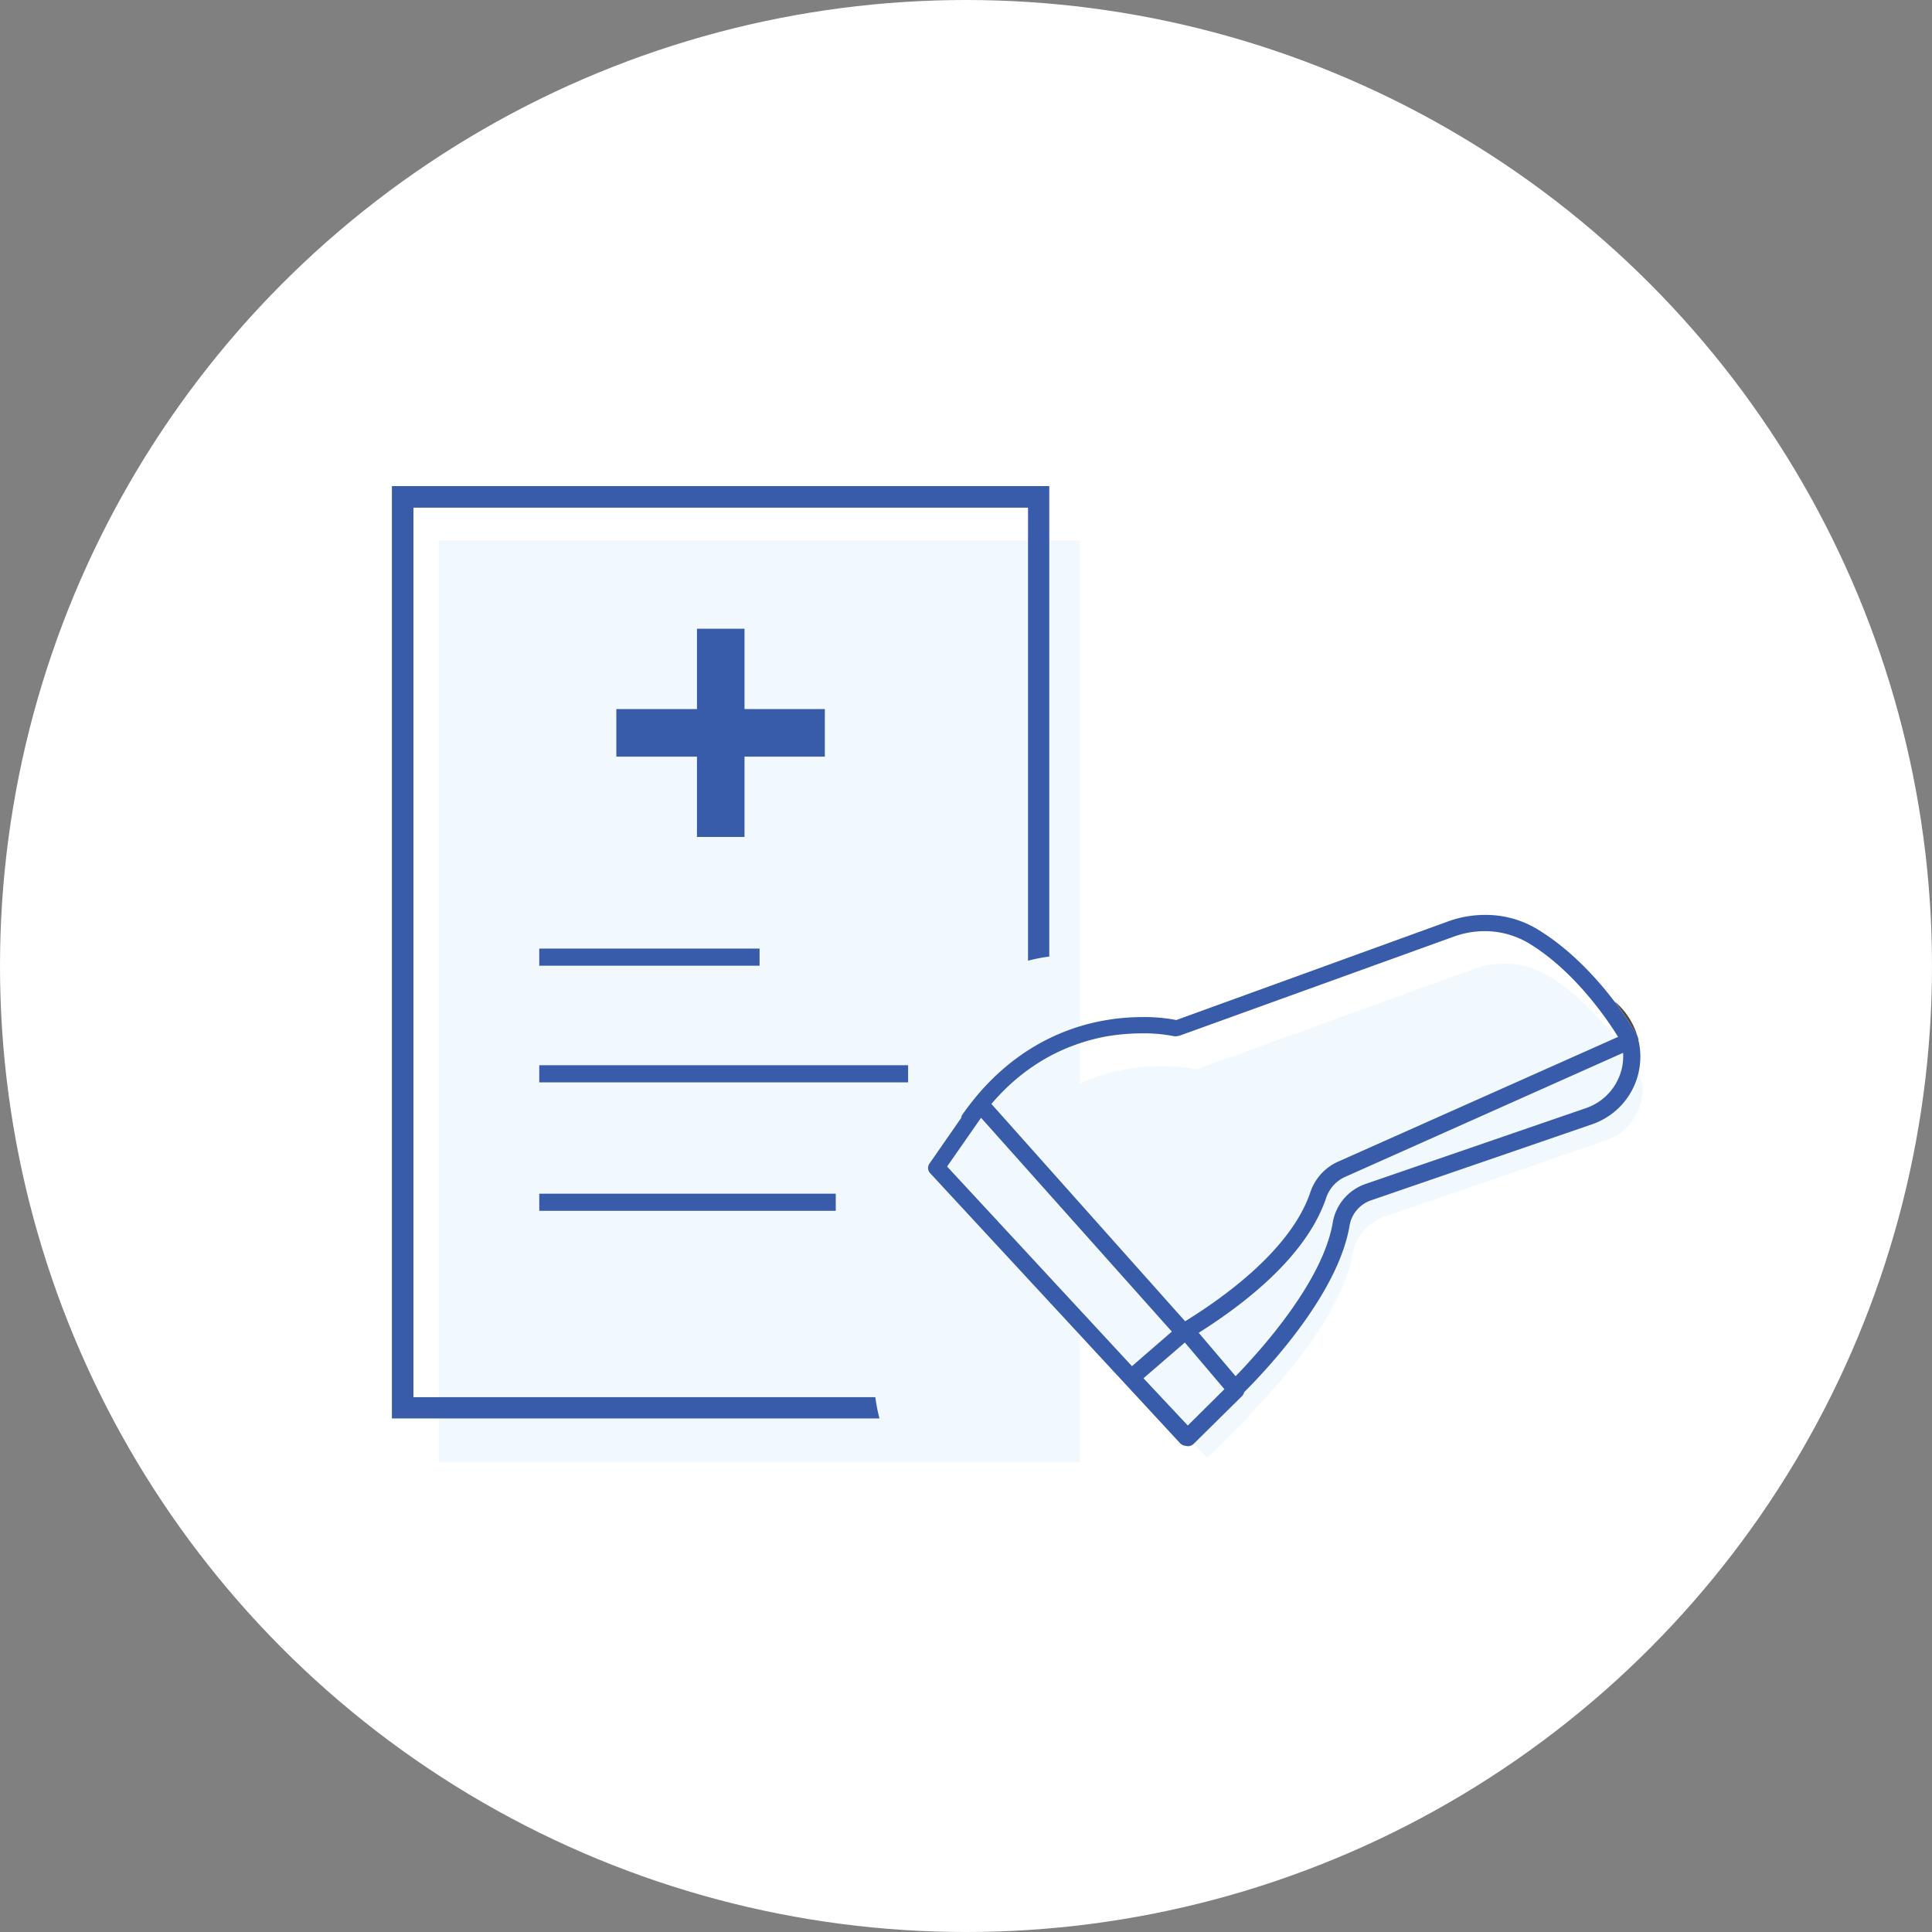
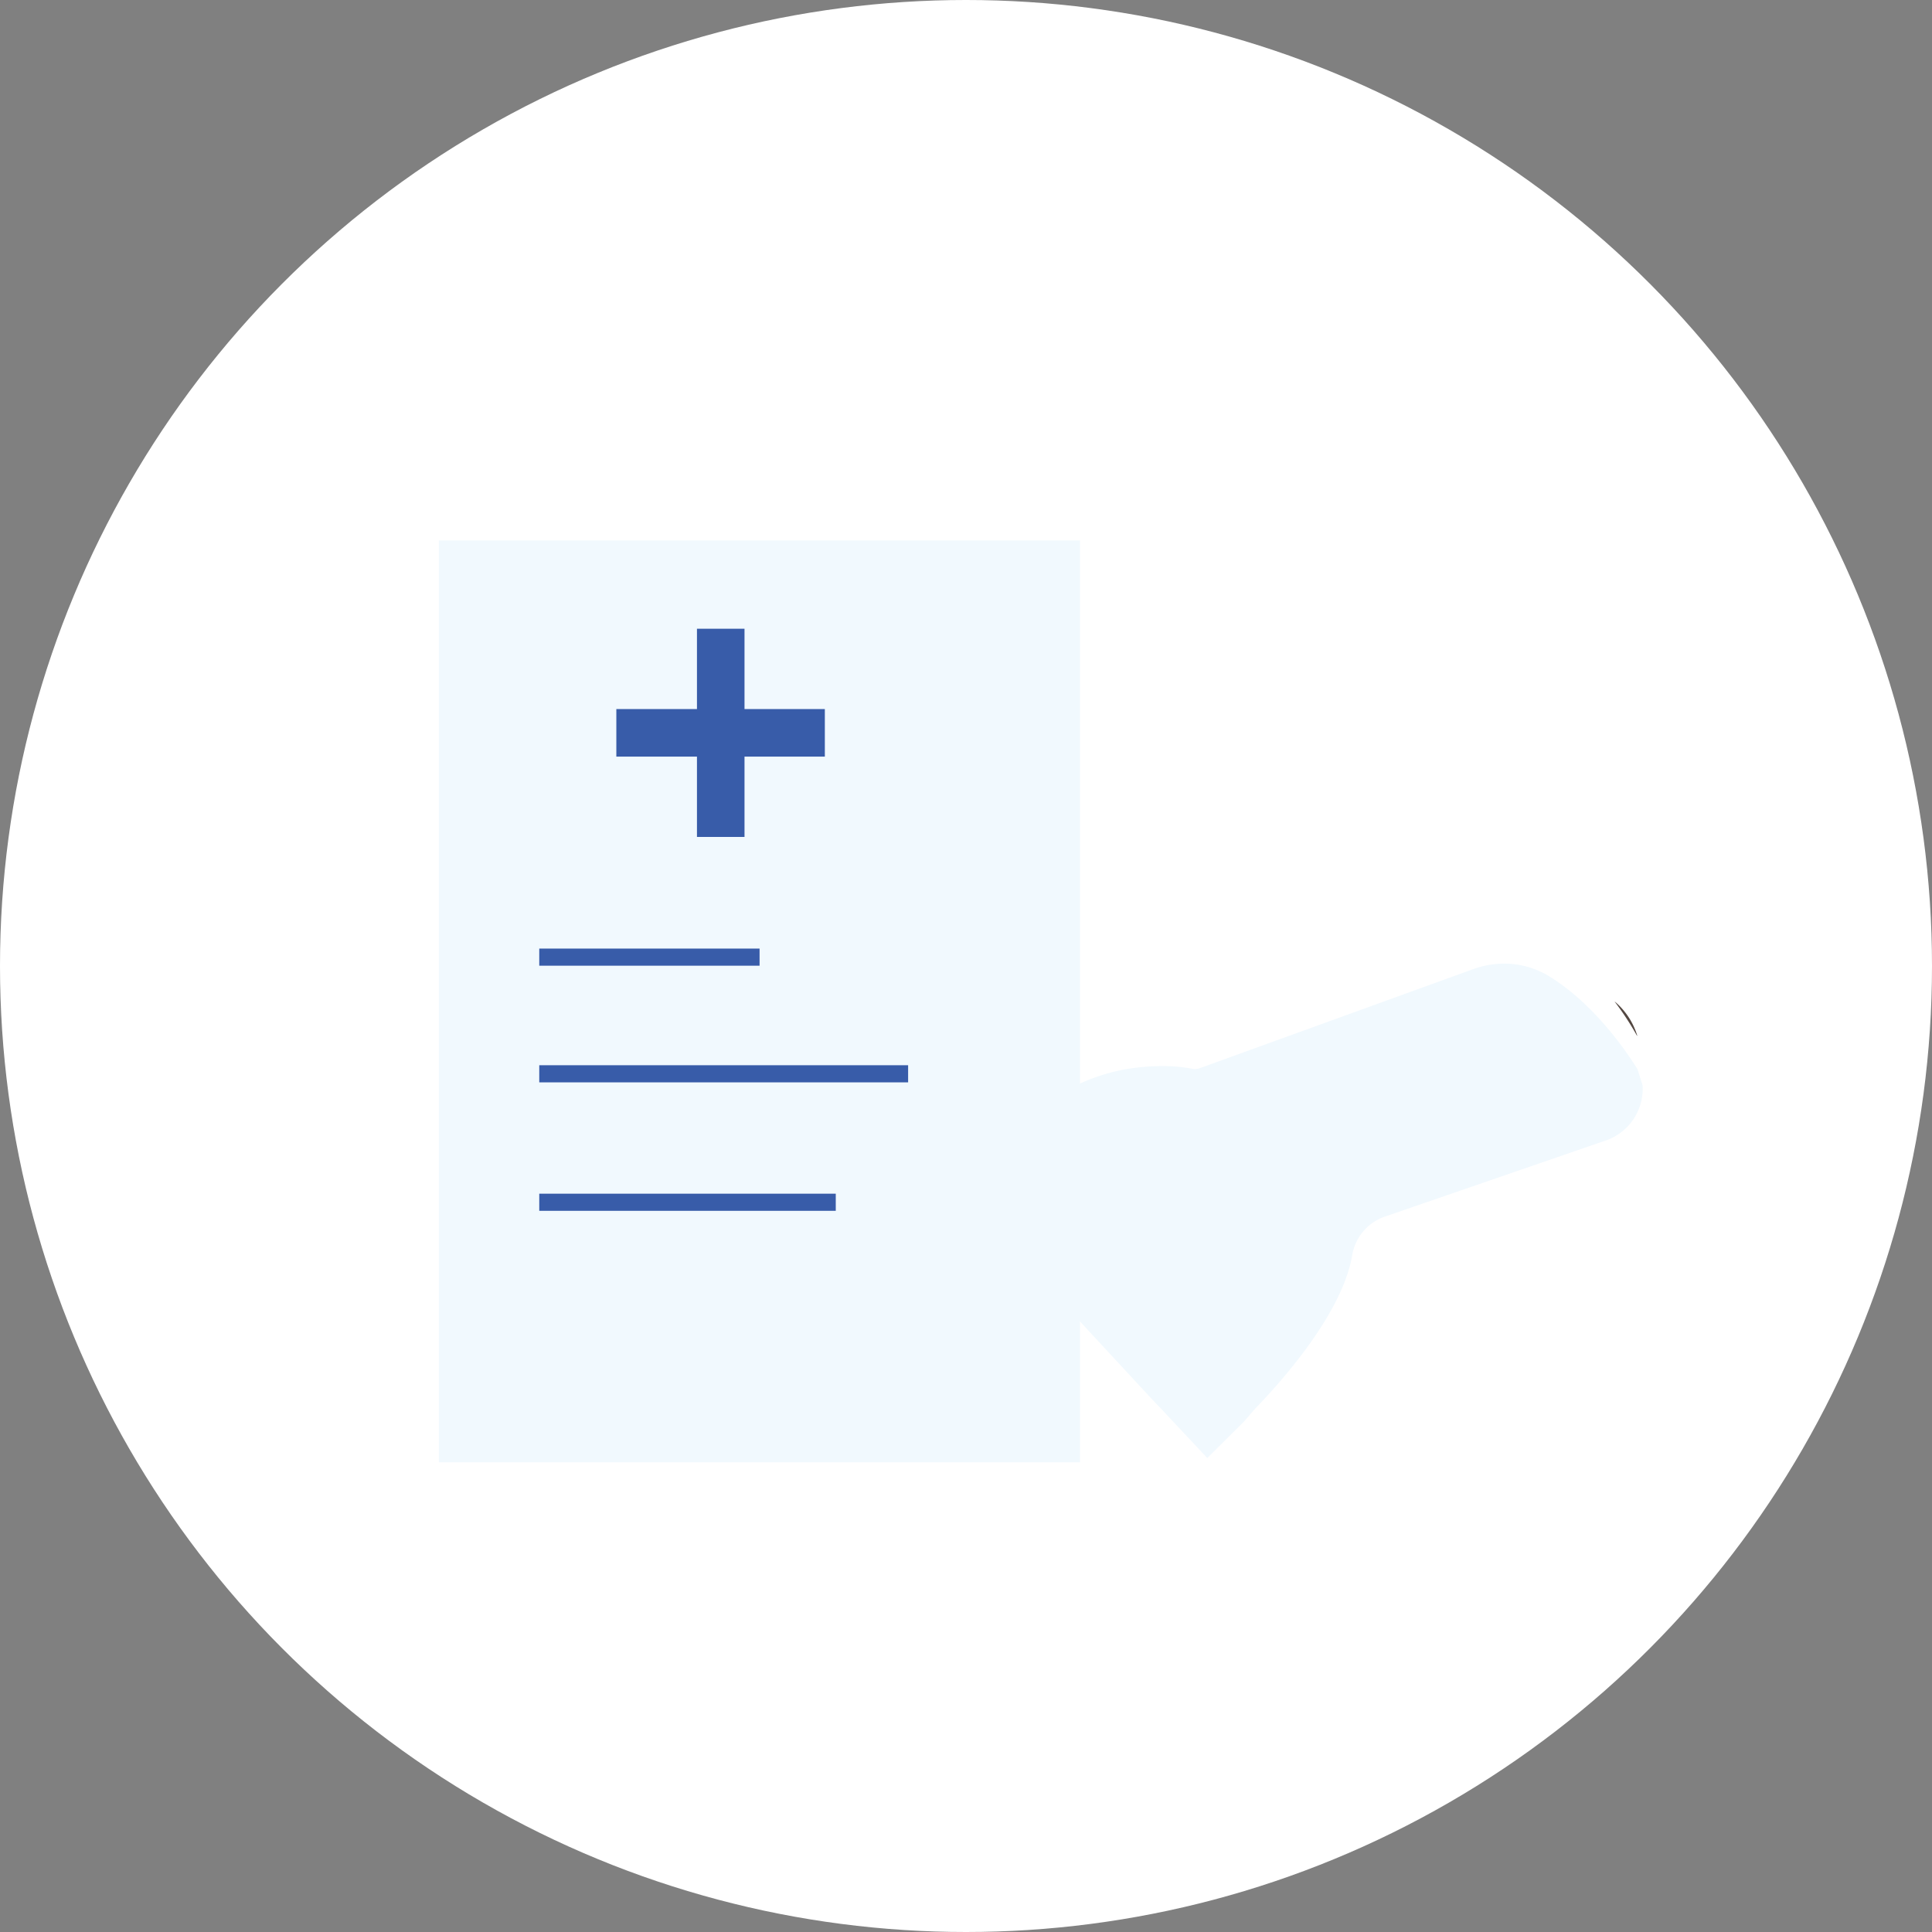
<svg xmlns="http://www.w3.org/2000/svg" id="contents" width="654.2" height="654.2" viewBox="0 0 654.2 654.2">
  <rect x="0" y="0" width="654.2" height="654.2" fill="#808080" stroke="none" />
  <circle cx="327.1" cy="327.1" r="327.1" fill="#fff" />
  <rect x="148.6" y="183" width="217.1" height="312.15" fill="#f1f9fe" />
  <g>
    <polygon points="236 283.4 236 256.2 208.7 256.2 208.7 240.1 236 240.1 236 212.9 252.1 212.9 252.1 240.1 279.3 240.1 279.3 256.2 252.1 256.2 252.1 283.4 236 283.4" fill="#385ca9" />
    <rect x="182.6" y="321.2" width="74.6" height="5.8" fill="#385ca9" />
    <rect x="182.6" y="360.7" width="124.9" height="5.8" fill="#385ca9" />
    <rect x="182.6" y="404.2" width="100.4" height="5.8" fill="#385ca9" />
-     <path d="M132.7,480.3V164.6H355.3V323.9a57.2,57.2,0,0,0-7.2,1.4V171.9H140V473.1H296.4a61,61,0,0,0,1.4,7.2Z" fill="#385ca9" />
  </g>
  <g>
    <path d="M554.3,350.7h.1a24.4,24.4,0,0,0-7.2-11.2l-.5-.4h0A99.4,99.4,0,0,1,554.3,350.7Z" fill="#534741" />
    <path d="M556.2,367.5l-1.7-5.4c-3.7-6-14.9-22.5-30.4-31.8a29.1,29.1,0,0,0-14.8-4,30.9,30.9,0,0,0-10,1.7L406,361.8l-1,.2h-.7a53.5,53.5,0,0,0-11-1,73.3,73.3,0,0,0-12.4,1.1c-14.9,2.8-27.7,10.3-38.2,22.3h-.1l-.3.4h0l-3.5,4.7L327.3,406l62.6,67.6,3.9,4.1h0l15,16,12.4-12.3L425,477c9.2-9.5,29.6-32.4,32.9-52.1a16.7,16.7,0,0,1,11.2-13l74.3-25.6a18.5,18.5,0,0,0,12.8-18.8Z" fill="#f1f9fe" />
-     <path d="M554.8,352.6a2.9,2.9,0,0,0-.3-1.6v-.2h-.1a99.4,99.4,0,0,0-7.6-11.5h0c-5.6-7.4-14.7-17.7-26.3-24.7a33.8,33.8,0,0,0-17.7-4.8,36.7,36.7,0,0,0-11.9,2l-92.6,33.6a55.9,55.9,0,0,0-11.5-1,72.8,72.8,0,0,0-13.2,1.2c-13.3,2.4-32.4,9.9-47.7,31.8a2.1,2.1,0,0,0-.4,1.1l-10.7,15.4a2.6,2.6,0,0,0,.3,3.5l84.6,91.4a3.7,3.7,0,0,0,1.2.7h.2l1,.2h.1a2.8,2.8,0,0,0,2-.8l16.4-16.2a3.3,3.3,0,0,0,.7-1.3c9.6-9.6,32-34.2,35.7-56.5a11,11,0,0,1,7.4-8.5l74.4-25.6a24.2,24.2,0,0,0,16.1-28.1Zm-5.5,8.6a18.7,18.7,0,0,1-12.5,14.1l-74.4,25.6a16.8,16.8,0,0,0-11.1,13c-3.3,19.7-23.7,42.6-32.9,52.1l-12.5-14.7c4.3-2.7,8.5-5.6,12.5-8.6,16.2-12.2,26.5-24.7,30.7-37.2a11.9,11.9,0,0,1,6.4-7l94.1-42A18.6,18.6,0,0,1,549.3,361.2Zm-96.1,32.1a17.4,17.4,0,0,0-9.5,10.4c-6.5,19.3-29.1,35.5-42.4,43.7l-65.6-73.6c10.5-12.3,23.5-19.9,38.6-22.8a73.3,73.3,0,0,1,12.4-1.1,53.5,53.5,0,0,1,11,1h.7l1-.2L492.7,317a30.9,30.9,0,0,1,10-1.7,29.1,29.1,0,0,1,14.8,4c15.5,9.3,26.7,25.8,30.4,31.8Zm-121-14.8,64.6,72.4-13.5,11.7L320.7,395Zm69,76.1,13.4,15.8-12.4,12.3-15-16Z" fill="#385ca9" />
  </g>
</svg>